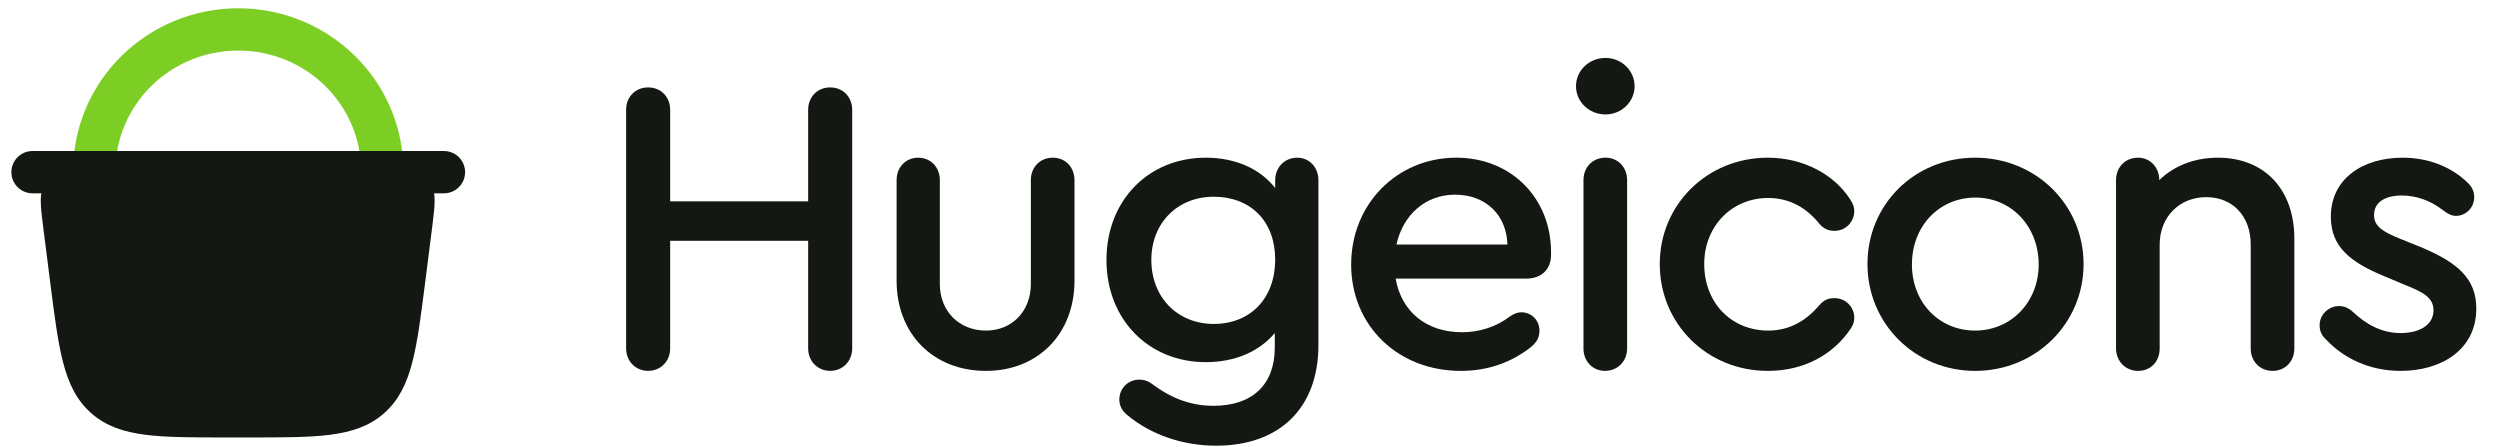
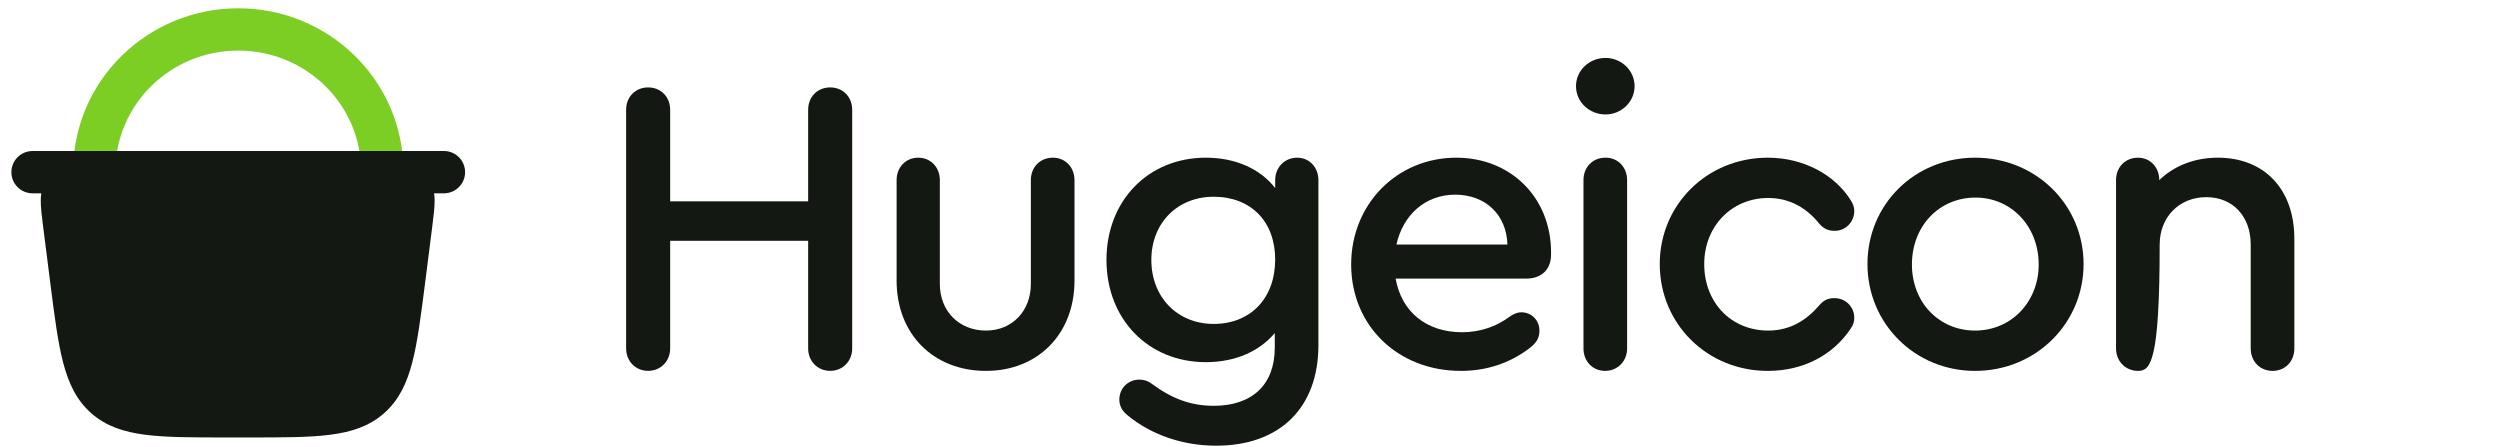
<svg xmlns="http://www.w3.org/2000/svg" width="123" height="22" viewBox="0 0 123 22" fill="none">
  <path fill-rule="evenodd" clip-rule="evenodd" d="M11.723 2.489C15.076 2.489 17.767 5.161 17.767 8.421C17.767 8.995 18.232 9.461 18.807 9.461C19.382 9.461 19.848 8.995 19.848 8.421C19.848 3.98 16.194 0.408 11.723 0.408C7.251 0.408 3.598 3.98 3.598 8.421C3.598 8.995 4.064 9.461 4.638 9.461C5.213 9.461 5.679 8.995 5.679 8.421C5.679 5.161 8.369 2.489 11.723 2.489Z" fill="#7CCE24" />
  <path d="M3.207 13.736L2.87 11.082C2.736 10.026 2.669 9.498 2.969 9.157C3.269 8.816 3.801 8.816 4.865 8.816H18.516C19.58 8.816 20.112 8.816 20.412 9.157C20.713 9.498 20.646 10.026 20.512 11.082L20.174 13.736C19.749 17.085 19.536 18.759 18.396 19.764C17.256 20.768 15.568 20.768 12.192 20.768H11.19C7.813 20.768 6.125 20.768 4.985 19.764C3.845 18.759 3.632 17.085 3.207 13.736V13.736Z" fill="#141812" />
  <path fill-rule="evenodd" clip-rule="evenodd" d="M18.568 8.062C18.552 8.063 18.535 8.063 18.519 8.063L4.82 8.062C4.33 8.062 3.886 8.062 3.529 8.112C3.14 8.167 2.726 8.297 2.406 8.659C2.087 9.021 2.011 9.449 2.006 9.842C2.001 10.202 2.057 10.643 2.119 11.129L2.469 13.883C2.676 15.514 2.84 16.809 3.101 17.818C3.37 18.859 3.763 19.69 4.49 20.33C5.216 20.971 6.091 21.256 7.157 21.392C8.191 21.523 9.497 21.523 11.14 21.523H12.248C13.891 21.523 15.197 21.523 16.231 21.392C17.297 21.256 18.172 20.971 18.898 20.33C19.625 19.69 20.018 18.859 20.287 17.818C20.548 16.809 20.712 15.514 20.92 13.883L21.263 11.177C21.265 11.161 21.267 11.145 21.269 11.129C21.331 10.643 21.387 10.202 21.383 9.842C21.377 9.449 21.301 9.021 20.982 8.659C20.663 8.297 20.248 8.167 19.859 8.112C19.502 8.062 19.058 8.062 18.568 8.062ZM19.849 9.657C19.848 9.656 19.844 9.654 19.838 9.651C19.814 9.64 19.759 9.622 19.649 9.607C19.41 9.573 19.074 9.571 18.519 9.571H4.869C4.314 9.571 3.978 9.573 3.739 9.607C3.629 9.622 3.574 9.64 3.55 9.651C3.544 9.654 3.541 9.656 3.539 9.657C3.538 9.659 3.536 9.663 3.535 9.669C3.527 9.694 3.516 9.75 3.514 9.862C3.511 10.103 3.552 10.437 3.622 10.987L3.959 13.641C3.961 13.657 3.963 13.672 3.965 13.688C4.177 15.358 4.33 16.544 4.562 17.441C4.791 18.326 5.074 18.834 5.487 19.198C5.901 19.563 6.441 19.78 7.348 19.895C8.275 20.013 9.485 20.015 11.193 20.015H12.195C13.903 20.015 15.113 20.013 16.041 19.895C16.947 19.78 17.487 19.563 17.901 19.198C18.314 18.834 18.598 18.326 18.826 17.441C19.06 16.535 19.214 15.335 19.43 13.641L19.767 10.987C19.836 10.437 19.877 10.103 19.874 9.862C19.872 9.75 19.861 9.694 19.854 9.669C19.852 9.663 19.85 9.659 19.849 9.657ZM3.537 9.658C3.537 9.658 3.537 9.658 3.537 9.658V9.658Z" fill="#141812" />
  <path fill-rule="evenodd" clip-rule="evenodd" d="M22.883 8.47C22.883 7.896 22.417 7.43 21.842 7.43H1.601C1.026 7.43 0.56 7.896 0.56 8.47C0.56 9.045 1.026 9.511 1.601 9.511H21.842C22.417 9.511 22.883 9.045 22.883 8.47Z" fill="#141812" />
-   <path d="M118.112 18.248C116.558 18.248 115.291 17.614 114.432 16.694C114.227 16.51 114.125 16.285 114.125 15.998C114.125 15.487 114.554 15.058 115.086 15.058C115.311 15.058 115.536 15.139 115.761 15.344C116.395 15.937 117.151 16.387 118.112 16.387C118.992 16.387 119.728 16.019 119.728 15.262C119.728 14.608 119.135 14.342 118.317 14.015L117.294 13.585C115.679 12.911 114.677 12.175 114.677 10.661C114.677 8.801 116.231 7.758 118.215 7.758C119.503 7.758 120.627 8.228 121.404 8.985C121.629 9.189 121.732 9.435 121.732 9.7C121.732 10.212 121.323 10.62 120.832 10.62C120.607 10.62 120.423 10.518 120.157 10.314C119.626 9.905 118.93 9.619 118.174 9.619C117.376 9.619 116.804 9.925 116.804 10.58C116.804 11.132 117.213 11.398 118.133 11.766L119.094 12.154C120.914 12.911 121.834 13.708 121.834 15.18C121.834 17.205 120.116 18.248 118.112 18.248Z" fill="#141812" />
-   <path d="M105.193 18.248C104.58 18.248 104.109 17.777 104.109 17.143V8.862C104.109 8.228 104.559 7.758 105.193 7.758C105.786 7.758 106.236 8.228 106.236 8.862C106.952 8.167 107.954 7.758 109.119 7.758C111.409 7.758 112.882 9.312 112.882 11.745V17.143C112.882 17.798 112.411 18.248 111.818 18.248C111.184 18.248 110.735 17.777 110.735 17.143V12.031C110.735 10.641 109.855 9.7 108.547 9.7C107.217 9.7 106.256 10.682 106.256 12.031V17.143C106.256 17.798 105.807 18.248 105.193 18.248Z" fill="#141812" />
+   <path d="M105.193 18.248C104.58 18.248 104.109 17.777 104.109 17.143V8.862C104.109 8.228 104.559 7.758 105.193 7.758C105.786 7.758 106.236 8.228 106.236 8.862C106.952 8.167 107.954 7.758 109.119 7.758C111.409 7.758 112.882 9.312 112.882 11.745V17.143C112.882 17.798 112.411 18.248 111.818 18.248C111.184 18.248 110.735 17.777 110.735 17.143V12.031C110.735 10.641 109.855 9.7 108.547 9.7C107.217 9.7 106.256 10.682 106.256 12.031C106.256 17.798 105.807 18.248 105.193 18.248Z" fill="#141812" />
  <path d="M97.175 7.758C100.16 7.758 102.512 10.068 102.512 12.992C102.512 15.917 100.16 18.248 97.175 18.248C94.21 18.248 91.879 15.917 91.879 12.992C91.879 10.048 94.21 7.758 97.175 7.758ZM97.195 9.721C95.396 9.721 94.067 11.132 94.067 13.013C94.067 14.874 95.396 16.264 97.175 16.264C98.954 16.264 100.303 14.853 100.303 13.013C100.303 11.132 98.954 9.721 97.195 9.721Z" fill="#141812" />
  <path d="M86.977 18.248C83.991 18.248 81.66 15.937 81.66 12.992C81.66 10.068 83.991 7.758 86.977 7.758C88.735 7.758 90.248 8.596 91.025 9.803C91.189 10.048 91.23 10.212 91.23 10.375C91.23 10.927 90.8 11.357 90.269 11.357C89.983 11.357 89.737 11.275 89.512 11.009C88.919 10.273 88.101 9.741 86.997 9.741C85.198 9.741 83.848 11.132 83.848 12.992C83.848 14.894 85.177 16.264 86.997 16.264C88.101 16.264 88.899 15.732 89.512 15.017C89.758 14.731 89.983 14.669 90.269 14.669C90.8 14.669 91.23 15.099 91.23 15.63C91.23 15.814 91.189 15.978 91.046 16.182C90.207 17.43 88.776 18.248 86.977 18.248Z" fill="#141812" />
  <path d="M78.97 18.247C78.357 18.247 77.907 17.777 77.907 17.143V8.861C77.907 8.227 78.357 7.757 78.991 7.757C79.604 7.757 80.054 8.227 80.054 8.861V17.143C80.054 17.777 79.584 18.247 78.97 18.247ZM78.991 2.85C79.768 2.85 80.422 3.463 80.422 4.24C80.422 5.017 79.768 5.631 78.991 5.631C78.193 5.631 77.539 5.017 77.539 4.24C77.539 3.463 78.193 2.85 78.991 2.85Z" fill="#141812" />
  <path d="M71.875 18.248C68.767 18.248 66.477 16.019 66.477 13.013C66.477 10.048 68.726 7.758 71.65 7.758C74.329 7.758 76.312 9.721 76.312 12.42V12.522C76.312 13.258 75.842 13.708 75.085 13.708H68.665C68.951 15.324 70.157 16.346 71.936 16.346C72.795 16.346 73.613 16.08 74.288 15.569C74.472 15.446 74.656 15.364 74.84 15.364C75.351 15.364 75.74 15.753 75.74 16.264C75.74 16.632 75.596 16.878 75.208 17.164C74.247 17.88 73.122 18.248 71.875 18.248ZM74.165 12.031C74.124 10.58 73.102 9.578 71.589 9.578C70.137 9.578 69.033 10.559 68.705 12.031H74.165Z" fill="#141812" />
  <path d="M59.836 21.928C58.2 21.928 56.646 21.397 55.48 20.436C55.194 20.211 55.071 19.945 55.071 19.659C55.071 19.107 55.501 18.677 56.053 18.677C56.278 18.677 56.482 18.738 56.666 18.881C57.689 19.638 58.629 19.965 59.713 19.965C61.615 19.965 62.719 18.922 62.719 17.102V16.387C61.962 17.287 60.776 17.818 59.325 17.818C56.503 17.818 54.438 15.712 54.438 12.788C54.438 9.864 56.503 7.758 59.325 7.758C60.797 7.758 62.003 8.31 62.739 9.251V8.862C62.739 8.228 63.21 7.758 63.823 7.758C64.416 7.758 64.866 8.228 64.866 8.862V16.98C64.866 20.067 62.964 21.928 59.836 21.928ZM59.713 15.937C61.533 15.937 62.739 14.669 62.739 12.768C62.739 10.907 61.553 9.68 59.713 9.68C57.934 9.68 56.646 10.968 56.646 12.788C56.646 14.628 57.934 15.937 59.713 15.937Z" fill="#141812" />
  <path d="M48.51 18.248C45.913 18.248 44.113 16.428 44.113 13.81V8.862C44.113 8.228 44.563 7.758 45.177 7.758C45.79 7.758 46.24 8.228 46.24 8.862V13.974C46.24 15.303 47.181 16.264 48.51 16.264C49.798 16.264 50.718 15.303 50.718 13.974V8.862C50.718 8.228 51.168 7.758 51.802 7.758C52.415 7.758 52.865 8.228 52.865 8.862V13.81C52.865 16.428 51.066 18.248 48.51 18.248Z" fill="#141812" />
  <path d="M31.888 18.246C31.275 18.246 30.805 17.776 30.805 17.142V5.405C30.805 4.771 31.255 4.301 31.888 4.301C32.522 4.301 32.972 4.771 32.972 5.405V9.904H39.761V5.405C39.761 4.771 40.211 4.301 40.845 4.301C41.478 4.301 41.928 4.771 41.928 5.405V17.142C41.928 17.776 41.458 18.246 40.845 18.246C40.231 18.246 39.761 17.776 39.761 17.142V11.846H32.972V17.142C32.972 17.776 32.502 18.246 31.888 18.246Z" fill="#141812" />
</svg>